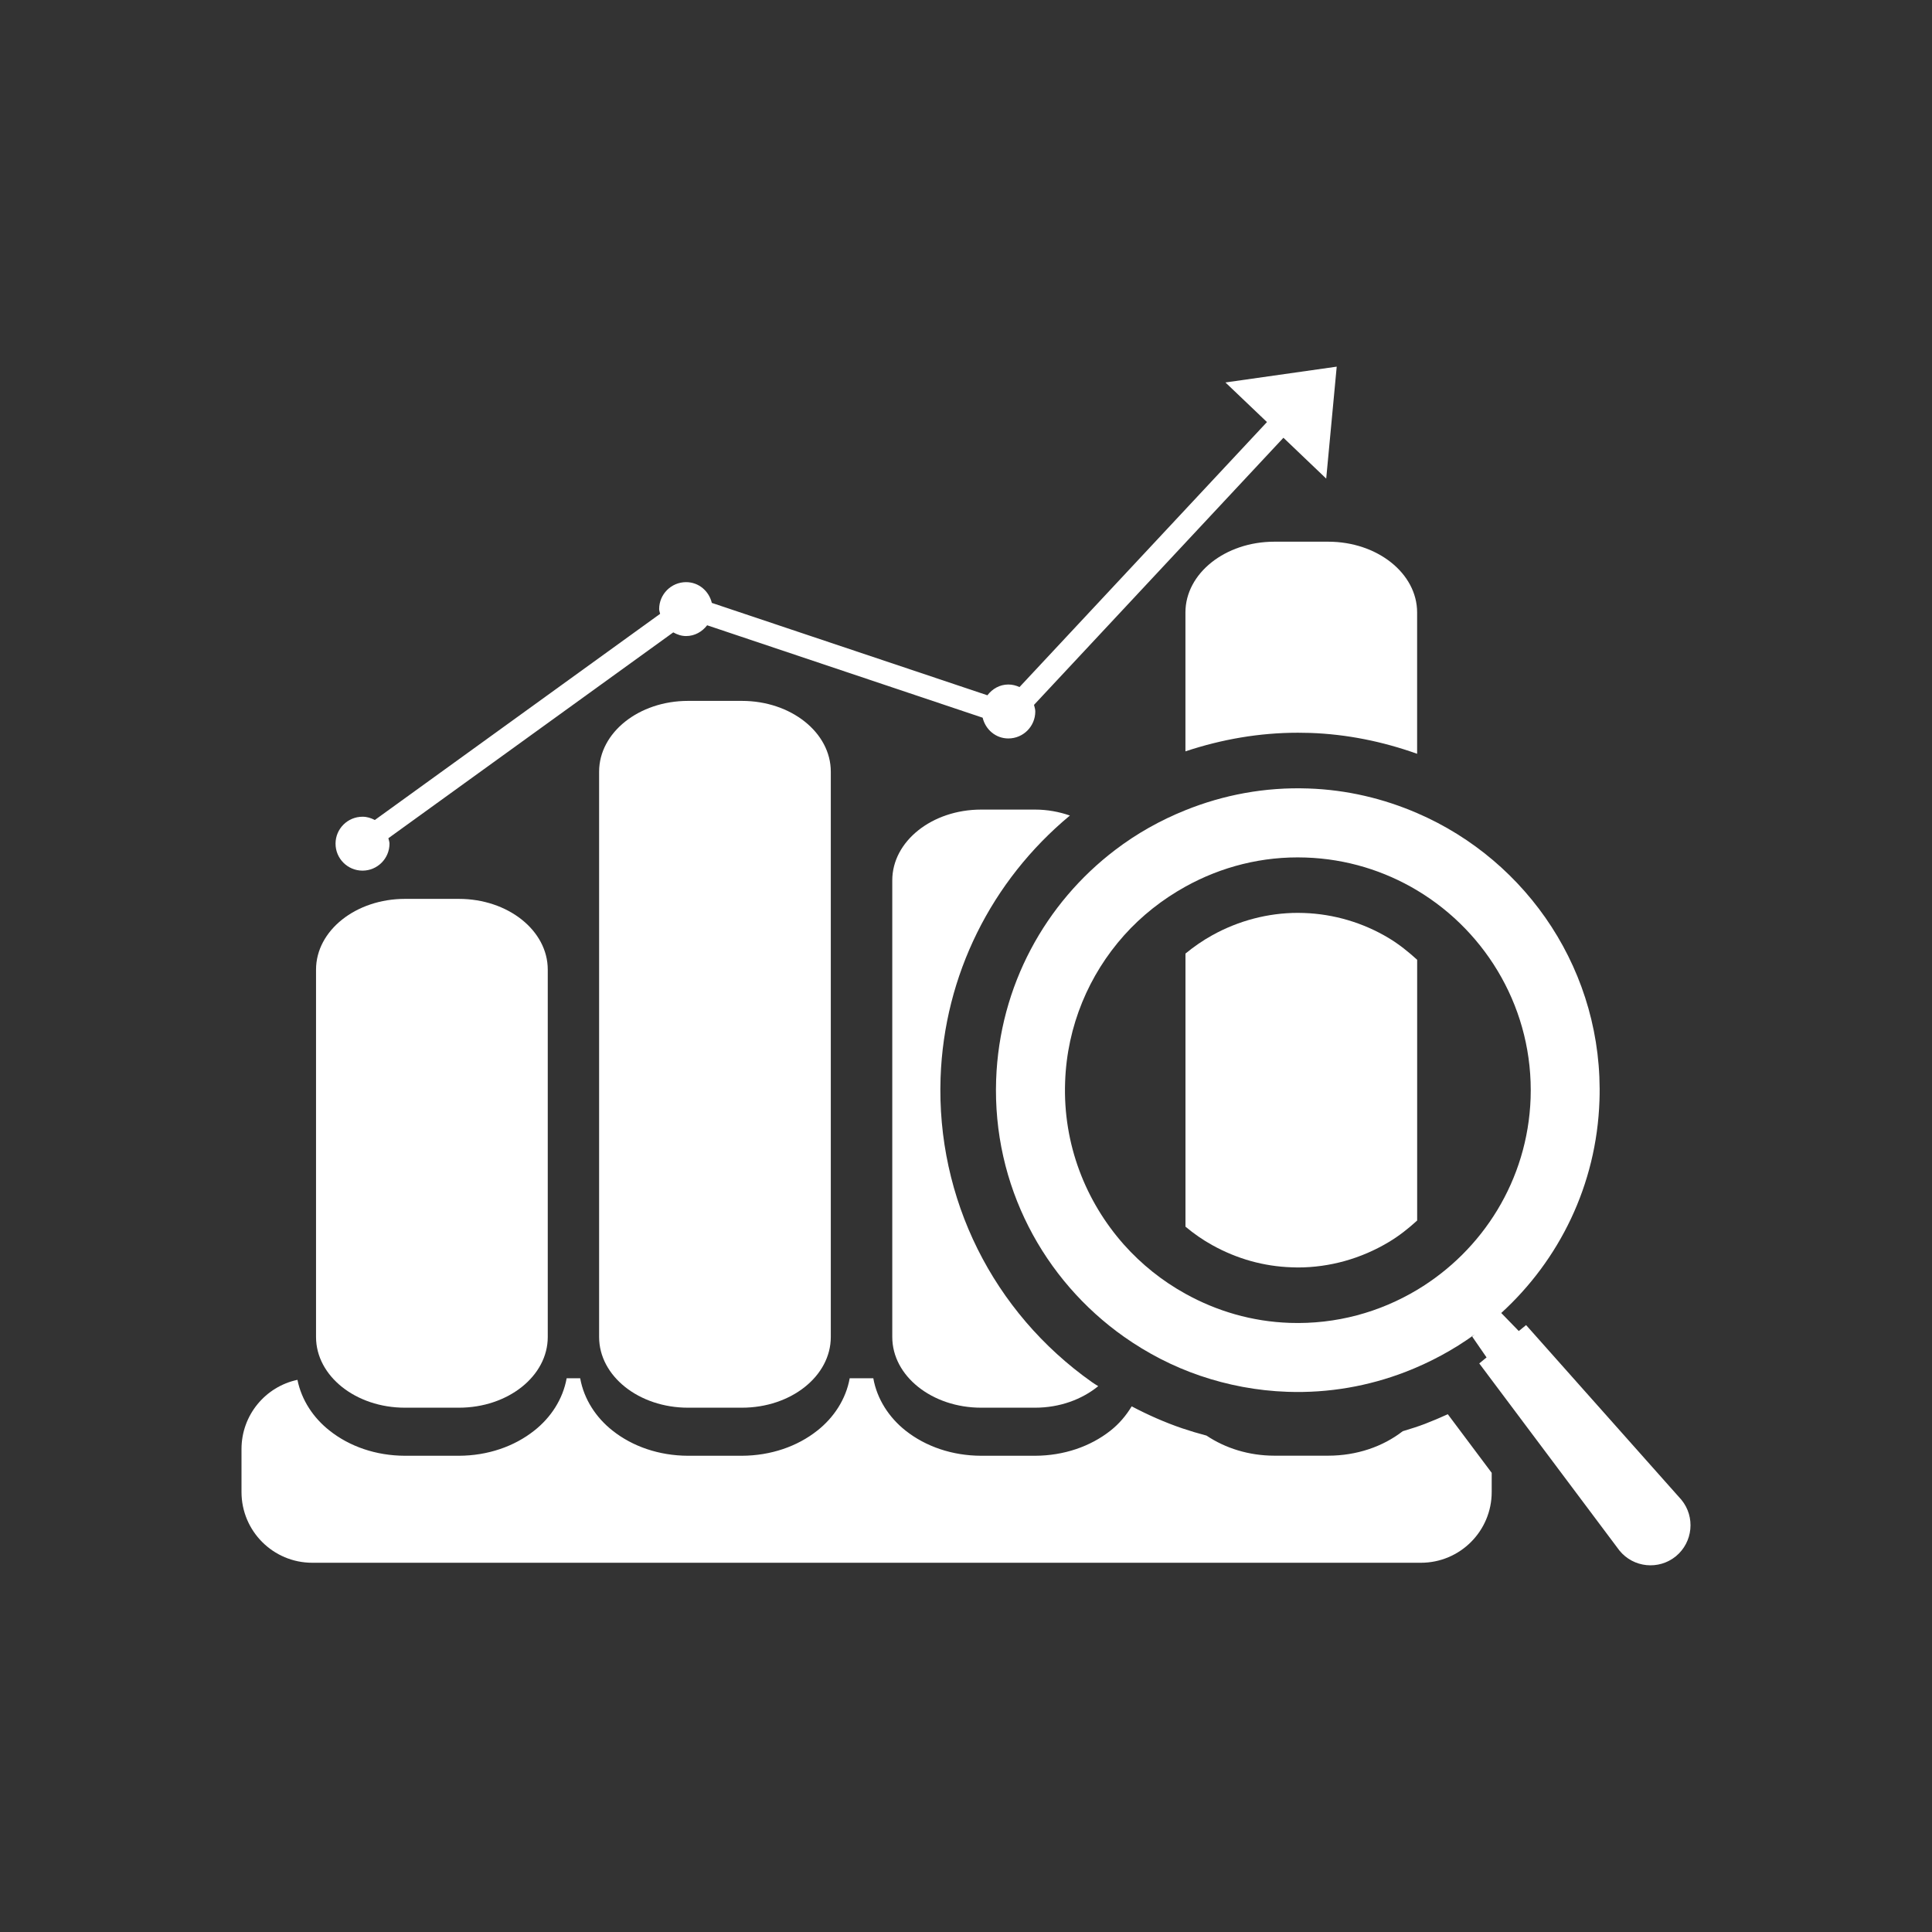
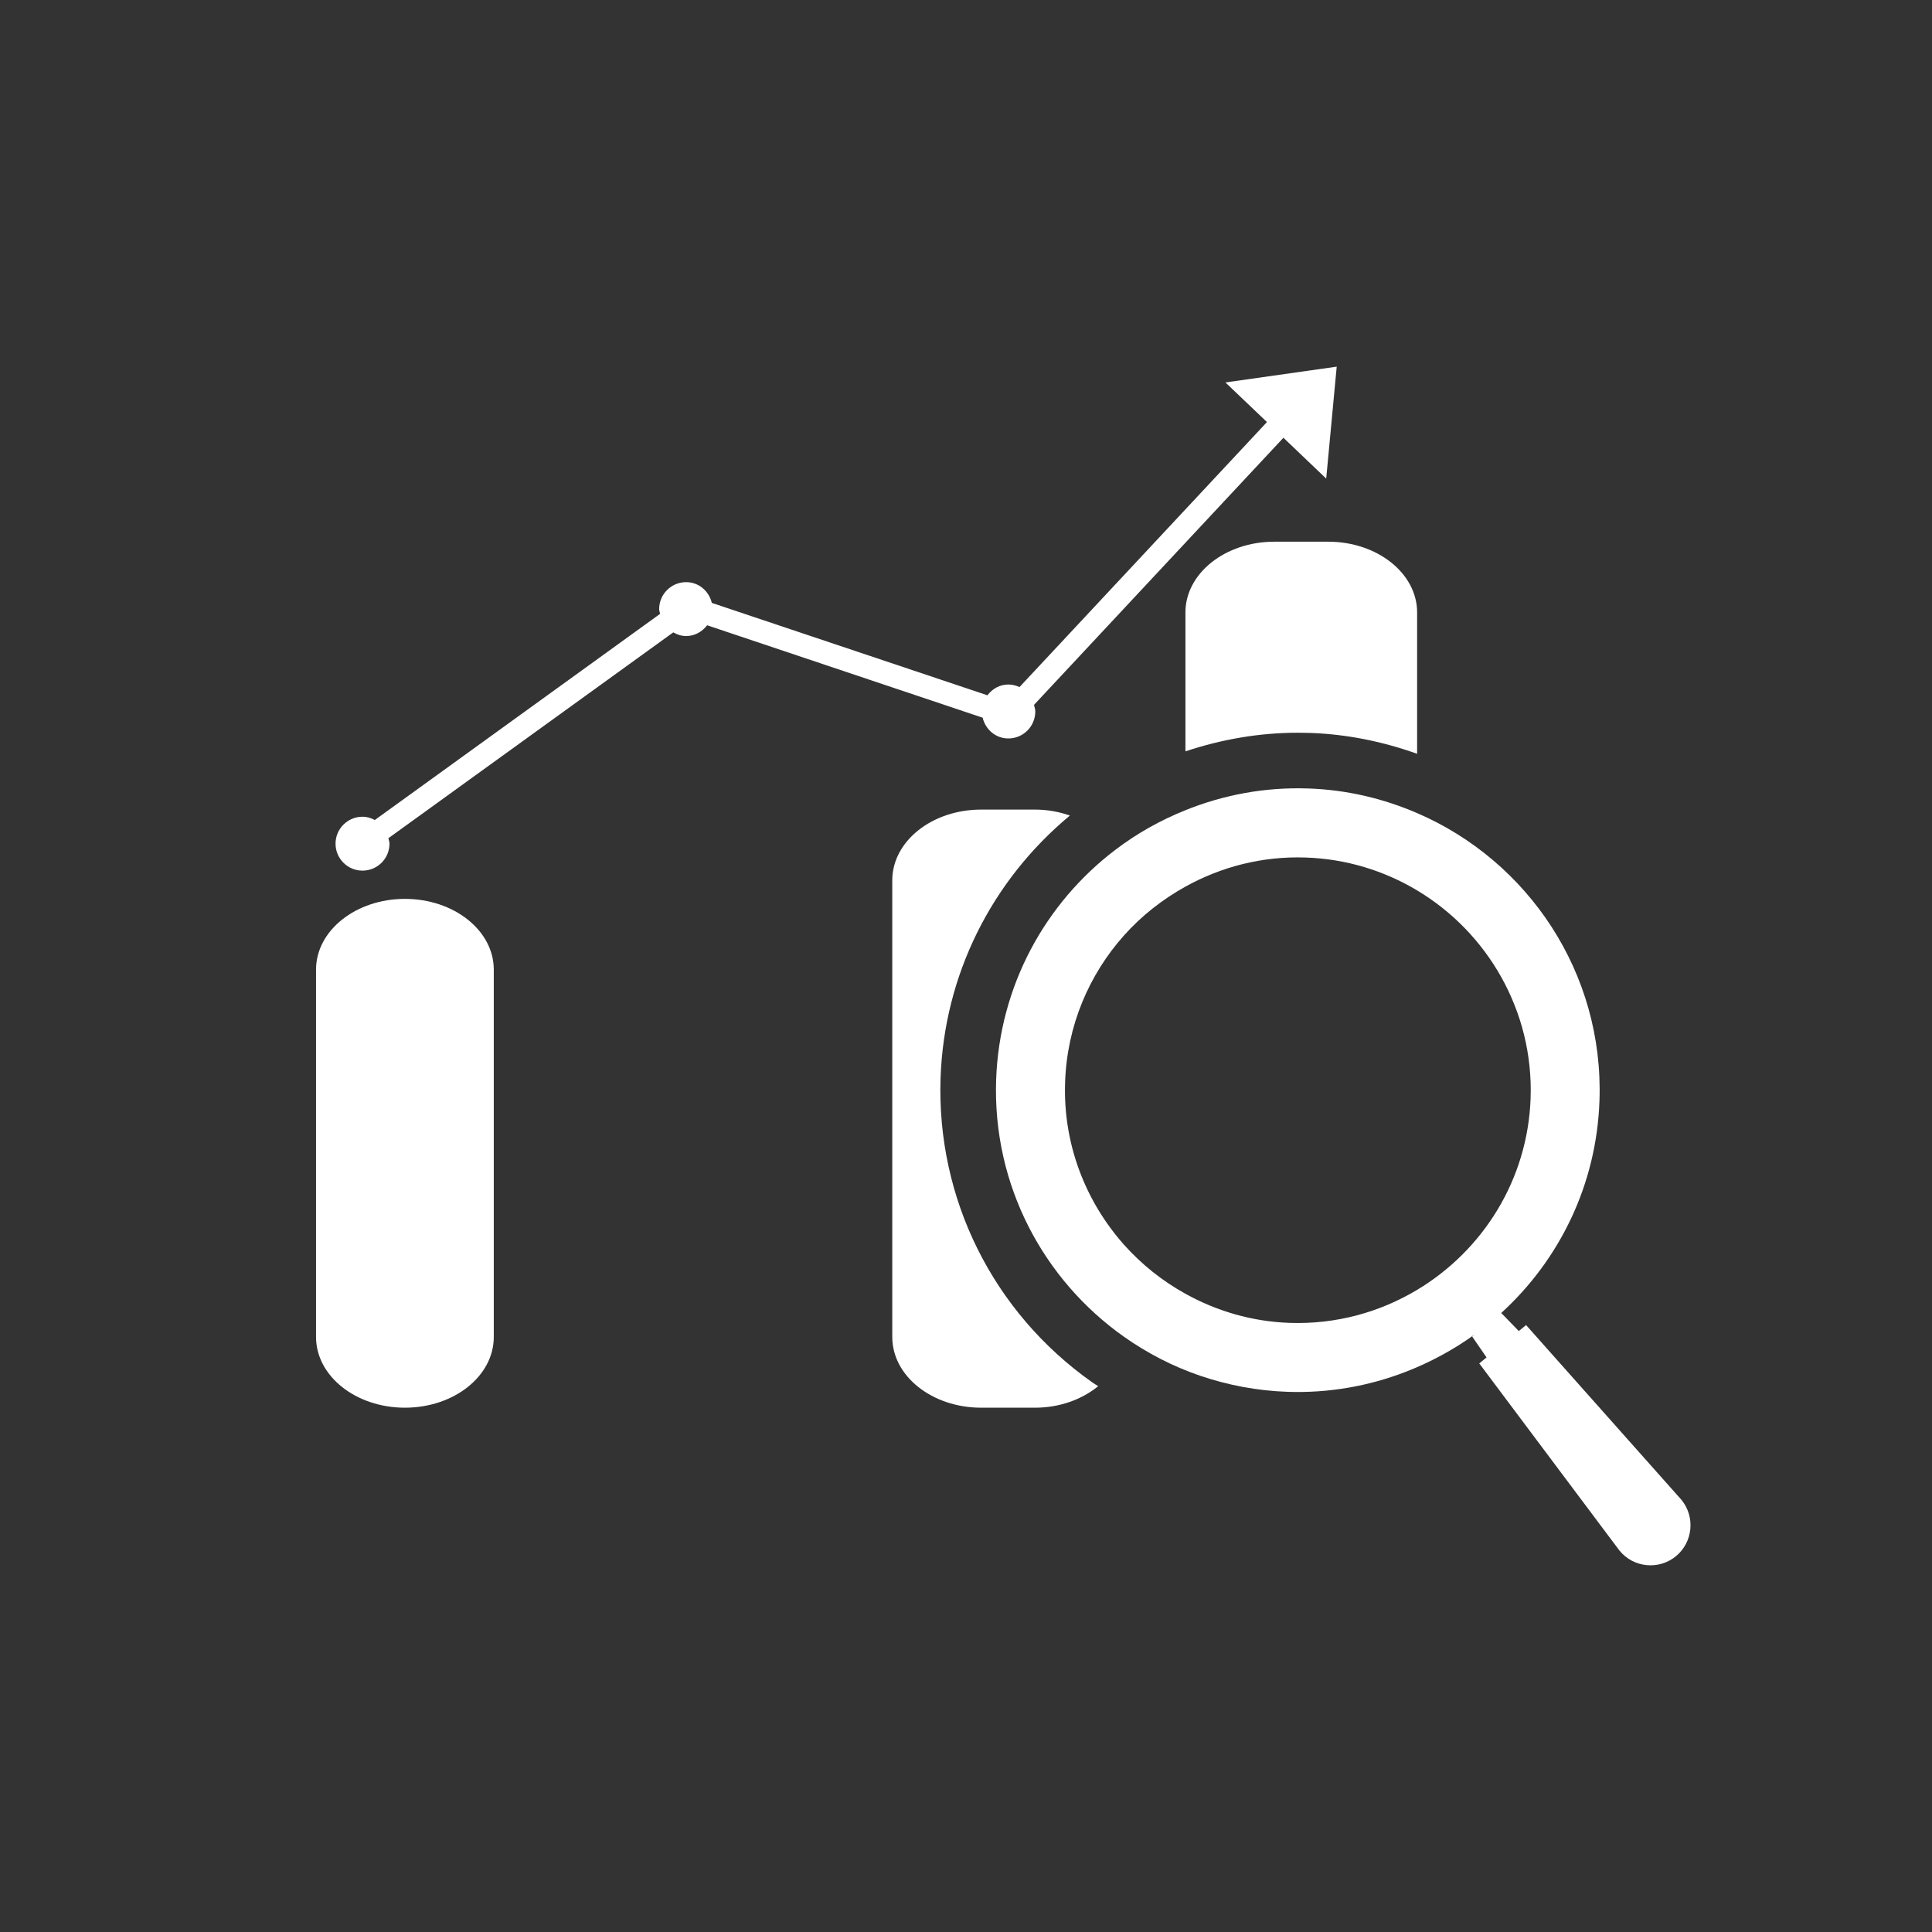
<svg xmlns="http://www.w3.org/2000/svg" version="1.1" x="0px" y="0px" width="50px" height="50px" viewBox="-6.25 -9.489 50 50" enable-background="new -6.25 -9.489 50 50" xml:space="preserve">
  <rect x="-6.25" y="-9.489" width="50" height="50" fill="#333333" stroke="none" />
  <defs>
</defs>
-   <path fill="#FFFFFF" d="M31.219,27.111c-0.193,0.089-0.39,0.171-0.59,0.249c-0.189,0.073-0.385,0.132-0.577,0.191  c-0.516,0.4-1.19,0.632-1.927,0.633H26.73c-0.662-0.001-1.266-0.193-1.756-0.52c-0.213-0.056-0.424-0.119-0.631-0.189  c-0.449-0.153-0.884-0.346-1.305-0.568c-0.145,0.24-0.328,0.455-0.549,0.629c-0.519,0.41-1.205,0.648-1.953,0.65h-1.395  c-0.749-0.002-1.435-0.24-1.954-0.65c-0.426-0.337-0.74-0.813-0.836-1.356H15.74c-0.097,0.544-0.412,1.019-0.837,1.354  c-0.519,0.412-1.206,0.649-1.953,0.652h-1.396c-0.748-0.003-1.434-0.24-1.953-0.652c-0.426-0.336-0.739-0.811-0.836-1.354H8.415  c-0.098,0.544-0.411,1.019-0.837,1.354c-0.519,0.412-1.206,0.65-1.953,0.652H4.229c-0.747-0.002-1.433-0.24-1.951-0.652  c-0.417-0.328-0.724-0.787-0.83-1.313C0.621,26.396,0,27.132,0,28.013v1.111c0,1.011,0.819,1.831,1.831,1.831h28.692  c1.012,0,1.832-0.82,1.832-1.831v-0.496L31.219,27.111z" />
-   <path fill="#FFFFFF" d="M27.339,14.136c-0.767,0-1.531,0.2-2.212,0.577c-0.251,0.139-0.482,0.3-0.697,0.476v7.068  c0.217,0.181,0.448,0.343,0.697,0.48c0.641,0.355,1.331,0.548,2.053,0.572l0.157,0.004c0.823,0,1.636-0.228,2.35-0.655  c0.27-0.161,0.512-0.353,0.739-0.56v-6.748c-0.228-0.207-0.469-0.402-0.739-0.564c-0.662-0.397-1.421-0.621-2.191-0.647  L27.339,14.136z" />
  <path fill="#FFFFFF" d="M26.73,4.53c-1.271,0-2.301,0.82-2.301,1.831v3.595c0.941-0.313,1.916-0.482,2.91-0.482  c0.105,0,0.213,0.002,0.318,0.005c0.945,0.033,1.871,0.22,2.768,0.54V6.361c0-1.01-1.029-1.831-2.301-1.831H26.73z" />
  <path fill="#FFFFFF" d="M21.439,11.617c-0.277-0.096-0.58-0.154-0.902-0.154h-1.395c-1.271,0-2.3,0.82-2.3,1.831v11.818  c0,1.012,1.03,1.83,2.3,1.83h1.395c0.645,0,1.217-0.217,1.635-0.557c-0.055-0.035-0.109-0.066-0.162-0.104  c-2.563-1.811-4.026-4.755-3.918-7.877C18.185,15.751,19.406,13.305,21.439,11.617z" />
-   <path fill="#FFFFFF" d="M11.555,8.65c-1.27,0-2.3,0.82-2.3,1.831v14.631c0,1.012,1.03,1.83,2.3,1.83h1.396  c1.271,0,2.3-0.818,2.3-1.83V10.481c0-1.011-1.029-1.831-2.3-1.831H11.555z" />
-   <path fill="#FFFFFF" d="M4.229,26.942h1.397c1.271,0,2.3-0.818,2.3-1.83v-9.507c0-1.011-1.028-1.831-2.3-1.831H4.229  c-1.269,0-2.3,0.82-2.3,1.831v9.507C1.929,26.124,2.959,26.942,4.229,26.942z" />
+   <path fill="#FFFFFF" d="M4.229,26.942c1.271,0,2.3-0.818,2.3-1.83v-9.507c0-1.011-1.028-1.831-2.3-1.831H4.229  c-1.269,0-2.3,0.82-2.3,1.831v9.507C1.929,26.124,2.959,26.942,4.229,26.942z" />
  <path fill="#FFFFFF" d="M3.132,13.043c0.385,0,0.698-0.313,0.698-0.698c0-0.05-0.019-0.094-0.029-0.141l7.373-5.327  c0.101,0.056,0.209,0.095,0.332,0.095c0.226,0,0.417-0.114,0.545-0.279l7.13,2.392c0.073,0.305,0.336,0.537,0.665,0.537  c0.385,0,0.697-0.312,0.697-0.698c0-0.061-0.02-0.114-0.033-0.171l6.455-6.913l1.107,1.057L28.344,0l-2.88,0.409l1.075,1.025  l-6.404,6.858c-0.088-0.04-0.186-0.066-0.289-0.066c-0.225,0-0.416,0.114-0.542,0.279l-7.132-2.391  c-0.074-0.306-0.337-0.537-0.666-0.537c-0.385,0-0.697,0.313-0.697,0.697c0,0.044,0.017,0.082,0.025,0.123l-7.384,5.336  c-0.096-0.051-0.201-0.085-0.317-0.085c-0.386,0-0.699,0.312-0.699,0.696C2.433,12.73,2.746,13.043,3.132,13.043z" />
  <path fill="#FFFFFF" d="M37.266,29.327l-4.021-4.523l-0.189,0.154l-0.454-0.467c1.499-1.367,2.468-3.311,2.542-5.496  c0.115-3.31-1.85-6.204-4.717-7.44c-0.867-0.375-1.815-0.604-2.816-0.638c-1.125-0.04-2.199,0.166-3.18,0.561  c-0.655,0.263-1.268,0.608-1.822,1.031c-1.801,1.371-2.993,3.508-3.079,5.946c-0.095,2.733,1.23,5.184,3.31,6.652  c0.6,0.423,1.26,0.766,1.97,1.008c0.711,0.242,1.47,0.389,2.261,0.416c1.074,0.037,2.102-0.15,3.045-0.512  c0.643-0.248,1.248-0.574,1.799-0.973l-0.065,0.055l0.372,0.54l-0.189,0.155l3.629,4.844c0.362,0.444,1.016,0.51,1.461,0.146  C37.562,30.423,37.629,29.771,37.266,29.327z M30.426,23.892c-0.963,0.577-2.094,0.896-3.297,0.855  c-0.98-0.033-1.895-0.307-2.699-0.753c-0.602-0.333-1.139-0.763-1.592-1.271c-0.992-1.118-1.58-2.599-1.523-4.207  c0.049-1.46,0.621-2.783,1.523-3.795c0.453-0.508,0.994-0.933,1.592-1.265c0.922-0.511,1.986-0.792,3.115-0.752  c1.054,0.036,2.035,0.344,2.881,0.851c1.82,1.091,3.014,3.113,2.936,5.379C33.287,21.052,32.121,22.875,30.426,23.892z" />
</svg>